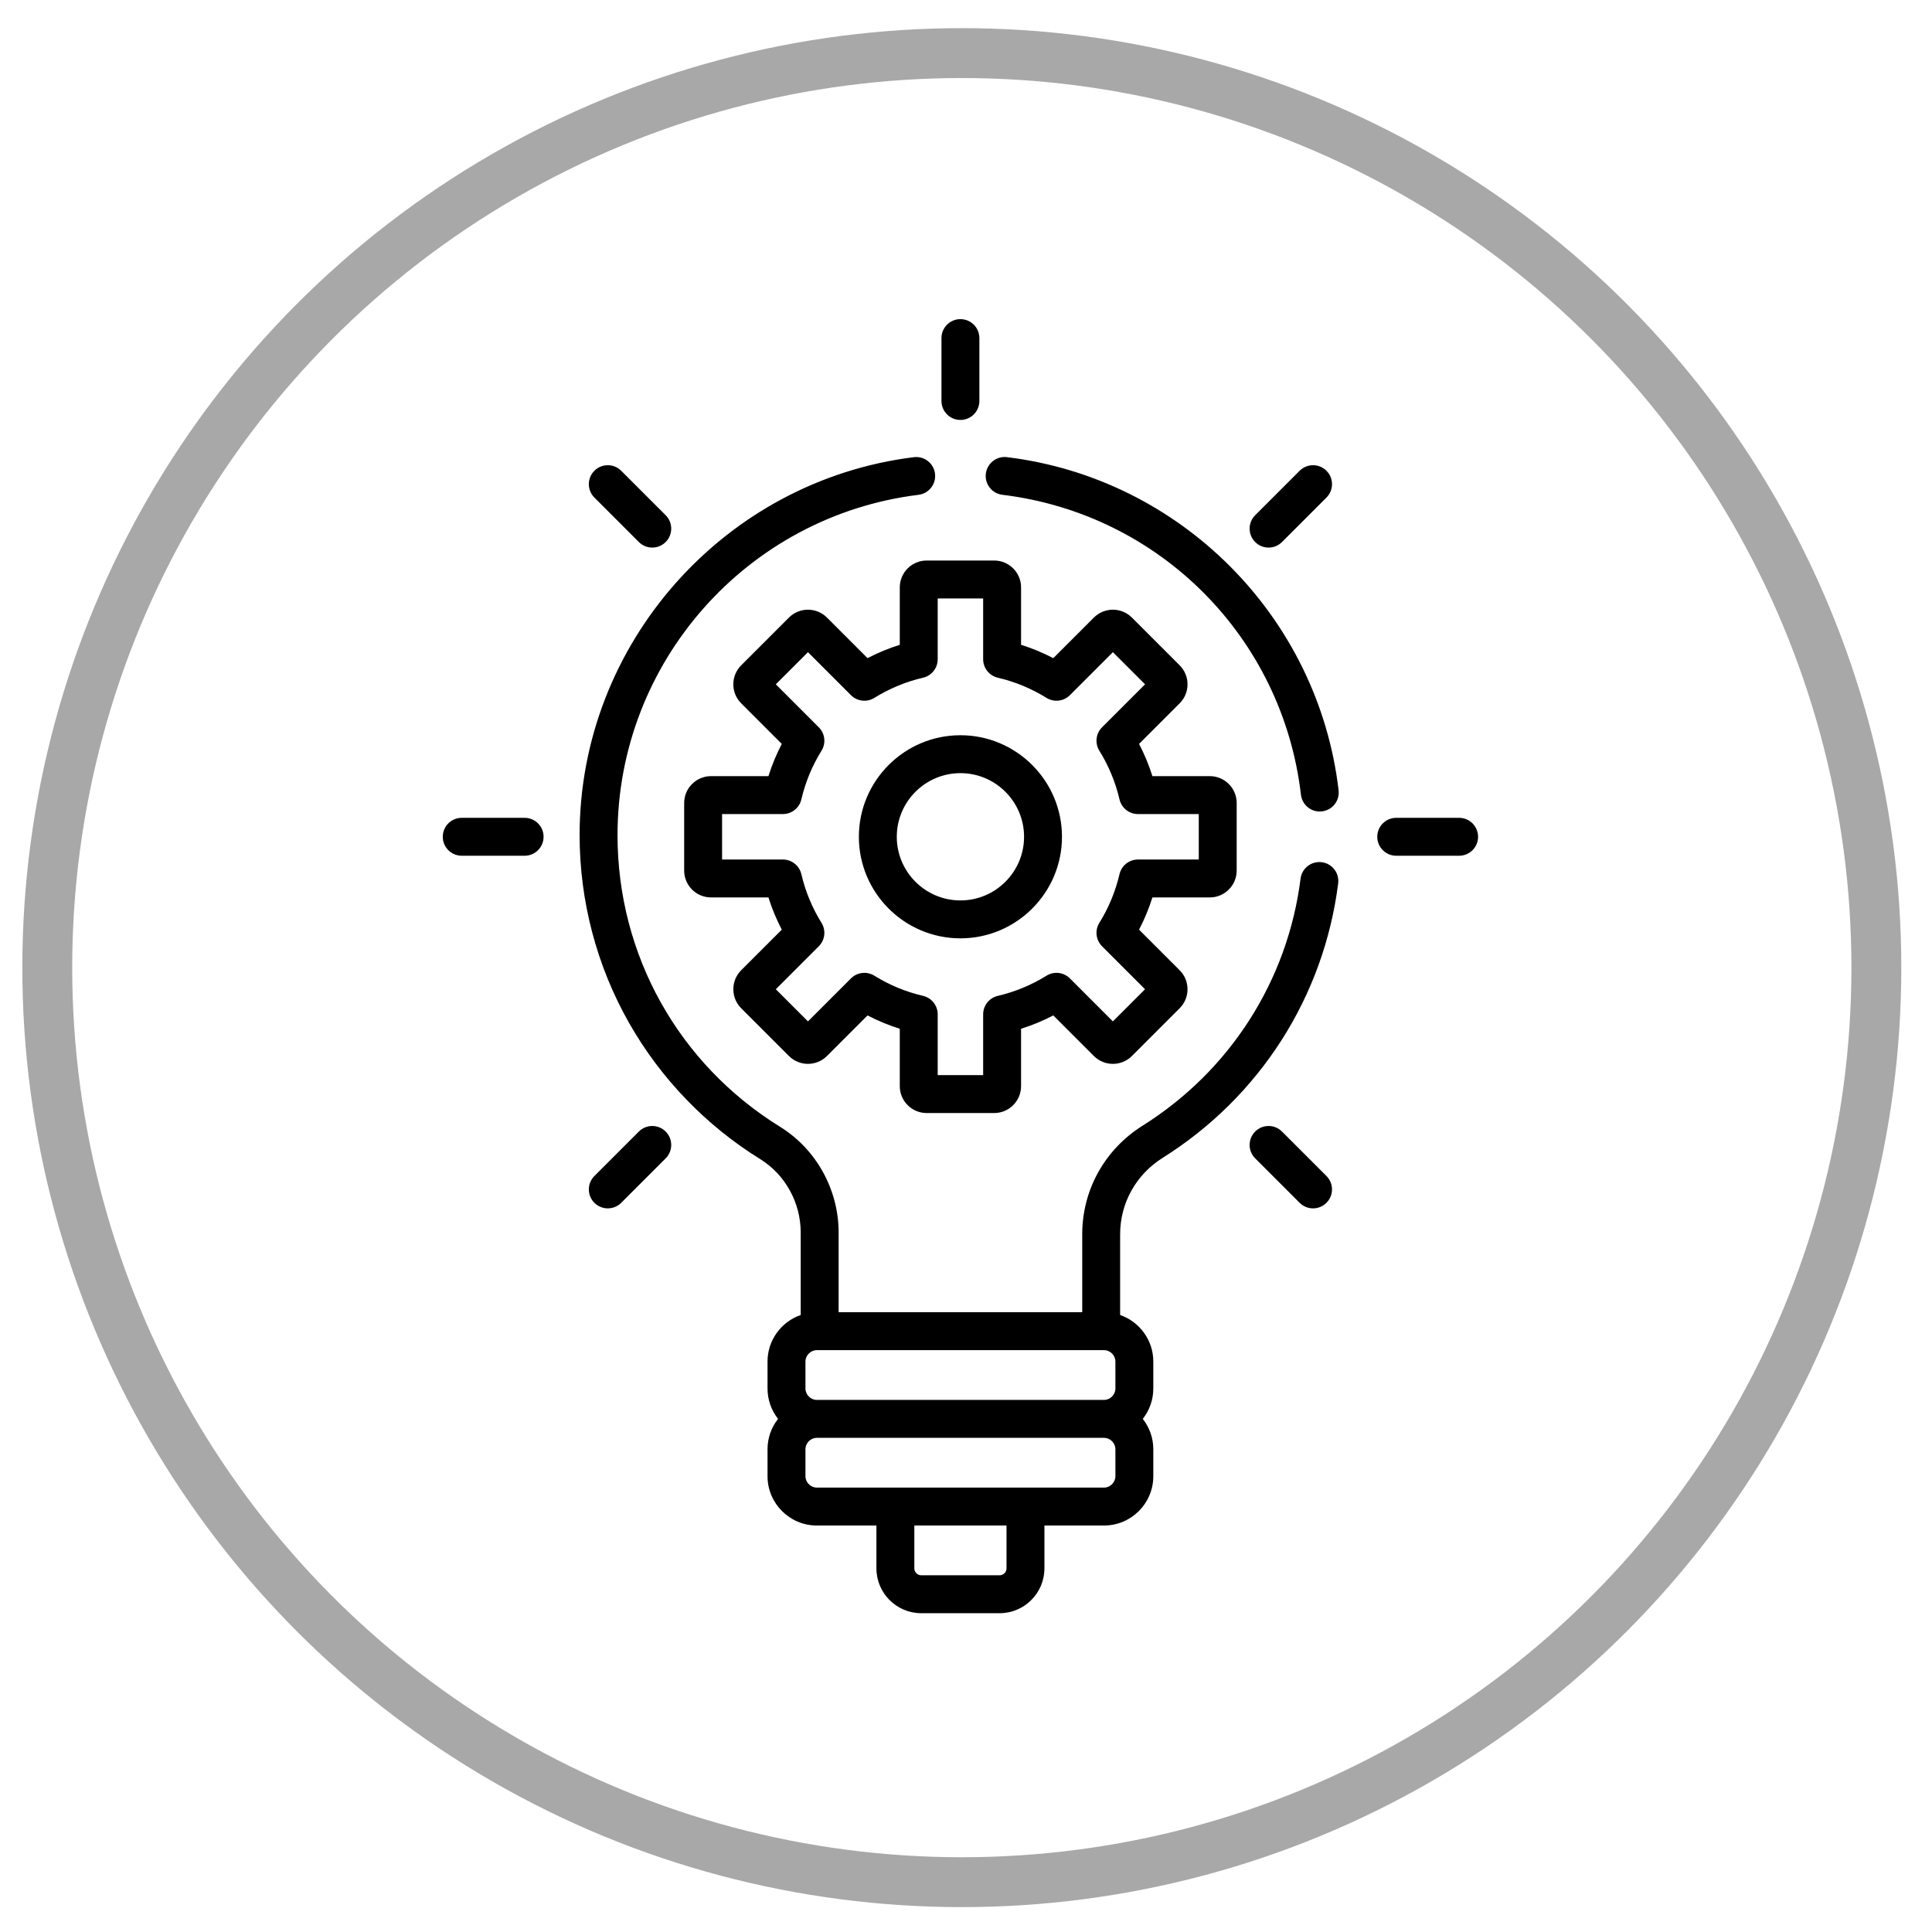
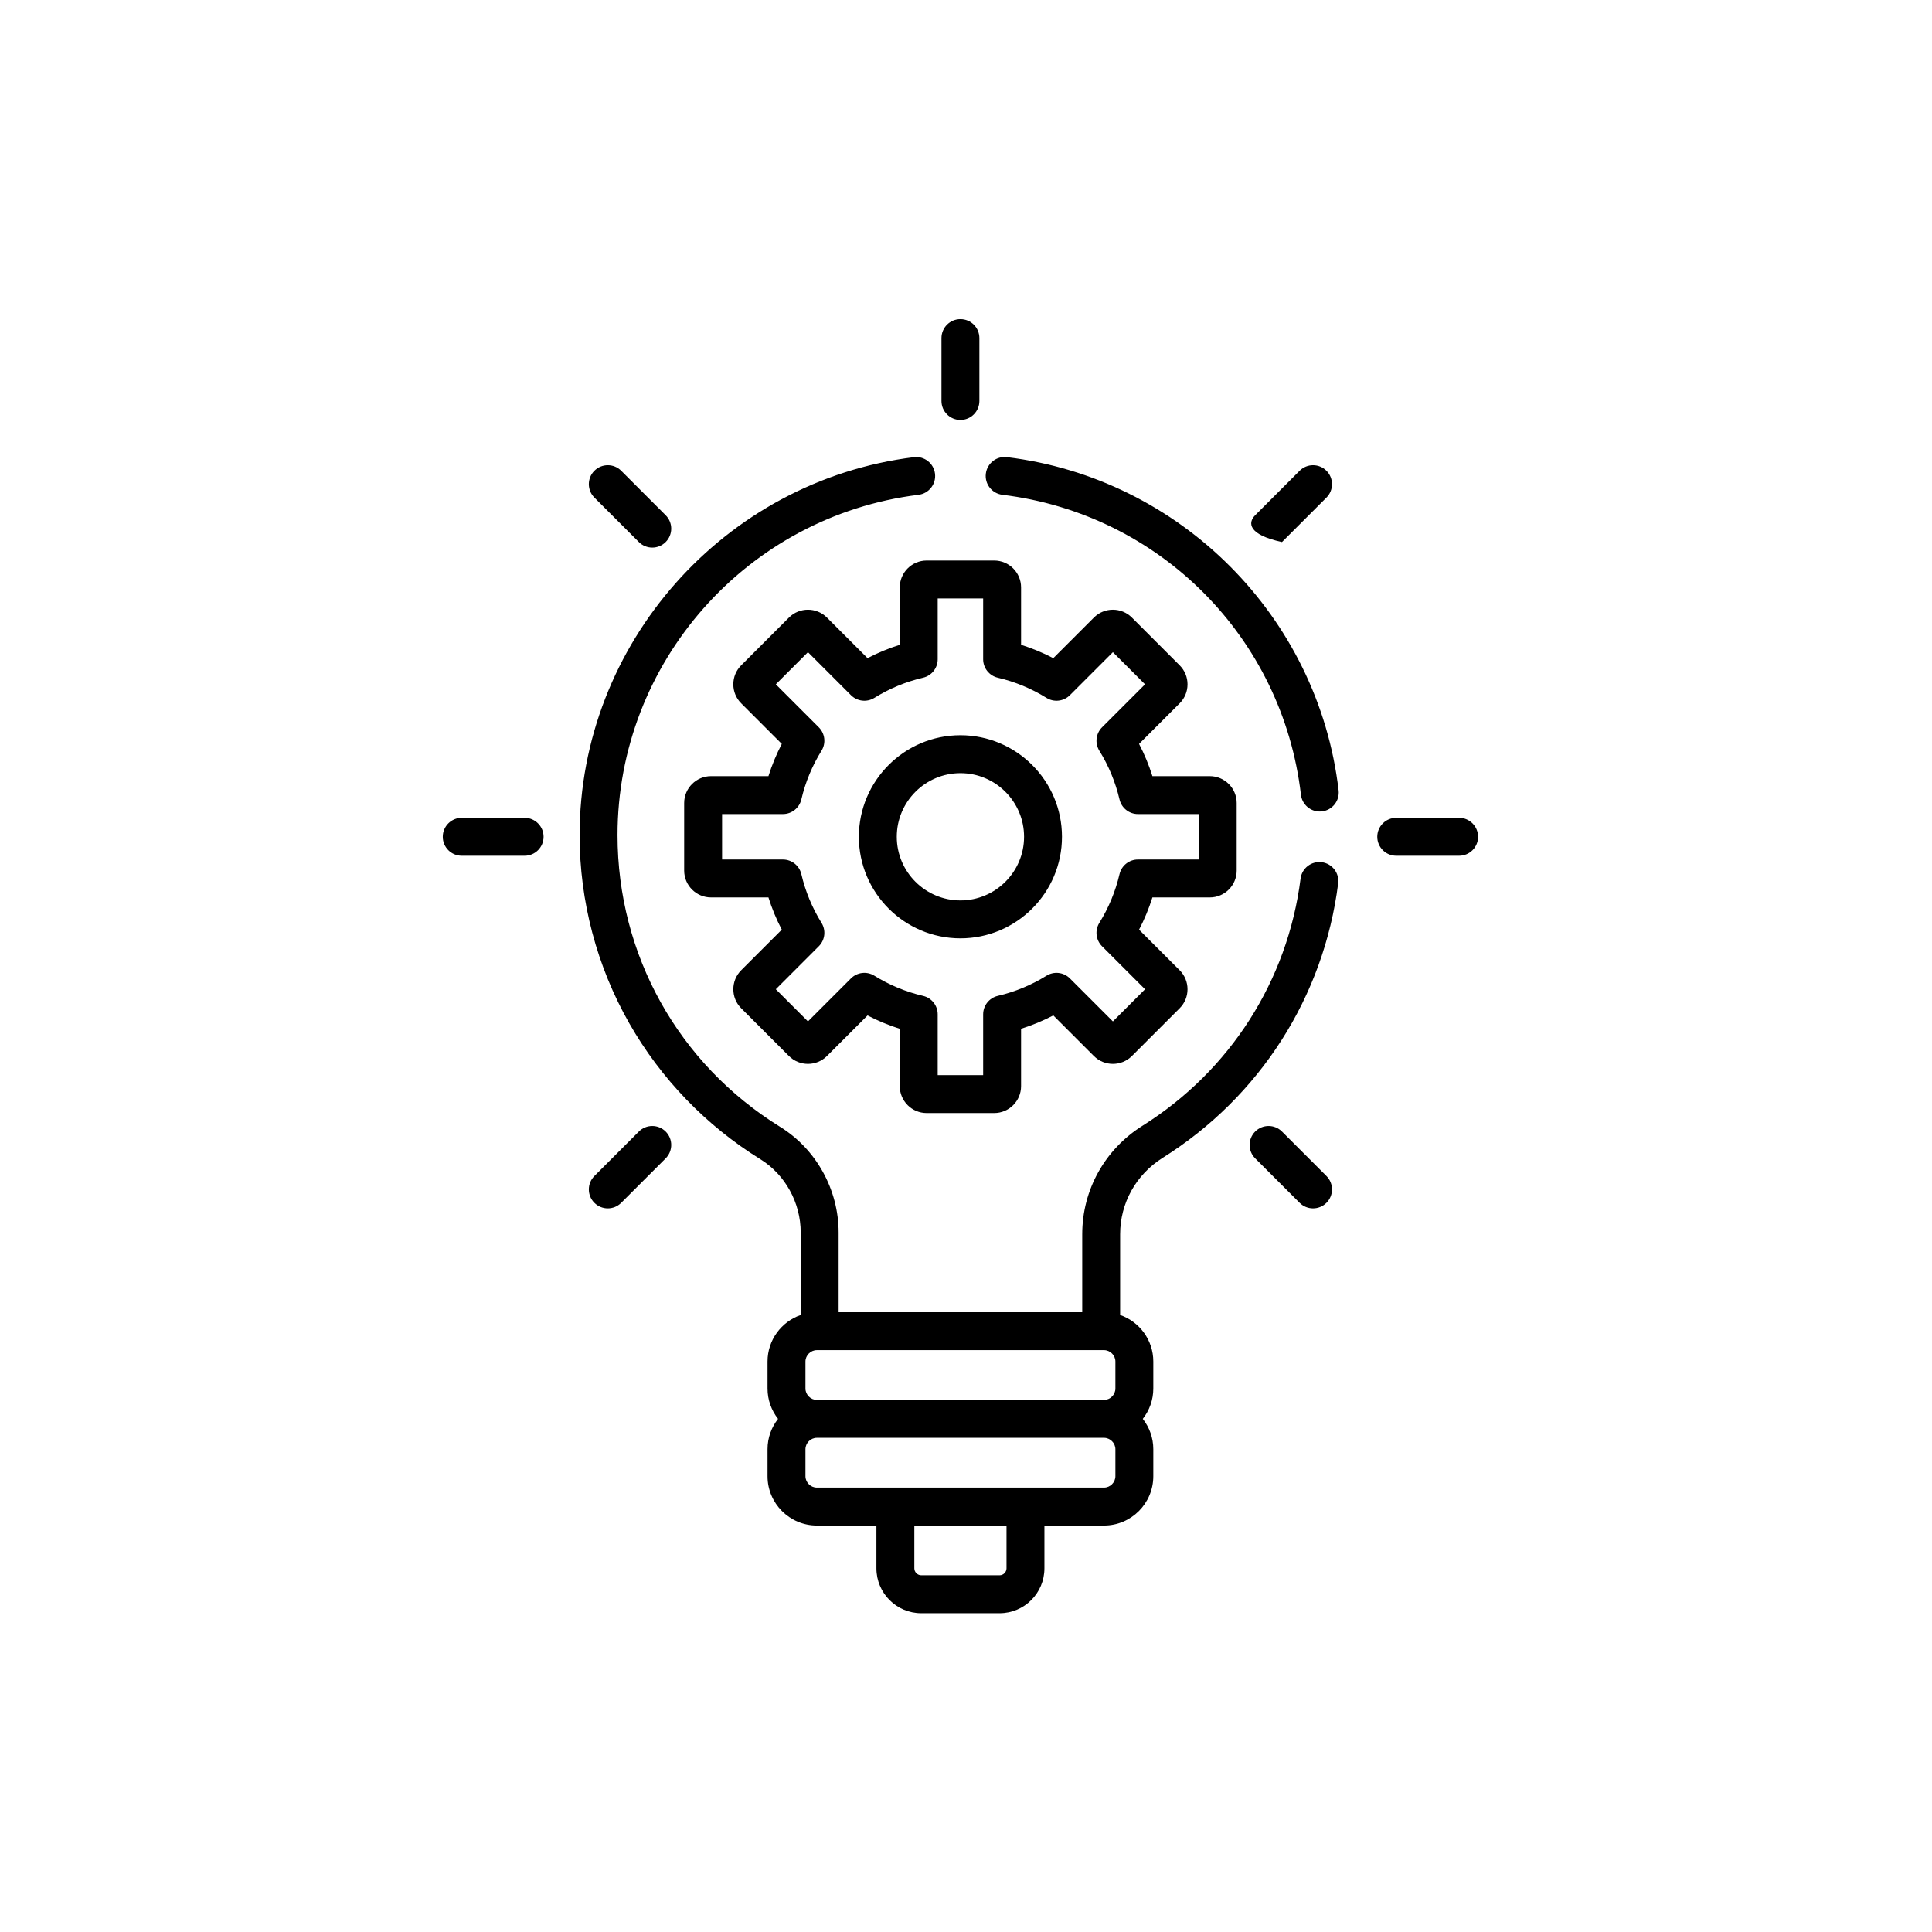
<svg xmlns="http://www.w3.org/2000/svg" width="100%" height="100%" viewBox="0 0 75 75" version="1.1" xml:space="preserve" style="fill-rule:evenodd;clip-rule:evenodd;stroke-linecap:round;stroke-miterlimit:1.5;">
  <g transform="matrix(1.291,0,0,1.291,-1297.36,-4427.36)">
    <g transform="matrix(0.076,0,0,0.076,1014.35,3439)">
-       <path d="M354.675,180.814C360.535,180.814 365.304,185.582 365.303,191.442L365.303,218.173C365.303,224.033 360.534,228.801 354.674,228.801L331.959,228.801C330.573,233.202 328.808,237.465 326.679,241.554L342.74,257.615C344.747,259.623 345.852,262.292 345.852,265.131C345.852,267.97 344.747,270.639 342.74,272.646L323.84,291.547C319.696,295.691 312.953,295.692 308.808,291.547L292.747,275.486C288.658,277.615 284.394,279.38 279.994,280.766L279.994,303.481C279.994,309.341 275.225,314.109 269.365,314.109L242.634,314.109C236.774,314.109 232.006,309.341 232.006,303.481L232.006,280.766C227.605,279.38 223.341,277.615 219.252,275.486L203.191,291.547C199.048,295.691 192.304,295.692 188.16,291.547L169.259,272.646C165.115,268.502 165.115,261.759 169.259,257.615L185.32,241.554C183.191,237.466 181.427,233.202 180.04,228.801L157.325,228.801C151.465,228.801 146.697,224.033 146.697,218.173L146.697,191.442C146.697,185.581 151.465,180.813 157.325,180.813L180.04,180.813C181.426,176.412 183.191,172.149 185.32,168.06L169.259,151.999C167.252,149.992 166.146,147.323 166.146,144.484C166.146,141.644 167.252,138.975 169.26,136.968L188.16,118.068C192.304,113.926 199.046,113.925 203.19,118.067L219.252,134.129C223.342,132 227.604,130.236 232.006,128.849L232.006,106.134C232.006,100.273 236.774,95.505 242.634,95.505L269.365,95.505C275.226,95.505 279.994,100.274 279.995,106.134L279.995,128.849C284.396,130.235 288.659,132 292.748,134.129L308.809,118.068C312.954,113.924 319.696,113.926 323.84,118.067L342.741,136.969C344.748,138.976 345.853,141.645 345.853,144.485C345.853,147.324 344.748,149.993 342.741,152L326.681,168.061C328.81,172.15 330.574,176.412 331.961,180.814L354.675,180.814ZM350.305,213.801L350.305,195.816L326.246,195.816C322.761,195.816 319.737,193.417 318.943,190.024C317.343,183.188 314.659,176.705 310.965,170.757C309.126,167.796 309.568,163.96 312.032,161.496L329.043,144.485L316.325,131.767L299.314,148.778C296.849,151.24 293.011,151.683 290.053,149.846C284.102,146.151 277.62,143.467 270.786,141.868C267.393,141.074 264.994,138.049 264.994,134.565L264.994,110.505L247.009,110.505L247.009,134.565C247.009,138.05 244.61,141.075 241.217,141.868C234.382,143.467 227.899,146.151 221.95,149.846C218.989,151.685 215.151,151.242 212.689,148.778L195.678,131.767L182.96,144.485L199.971,161.496C202.435,163.961 202.877,167.797 201.039,170.757C197.344,176.707 194.66,183.19 193.061,190.024C192.267,193.417 189.242,195.816 185.758,195.816L161.699,195.816L161.699,213.801L185.758,213.801C189.242,213.801 192.268,216.2 193.061,219.593C194.66,226.427 197.344,232.91 201.039,238.86C202.877,241.821 202.435,245.657 199.971,248.121L182.96,265.132L195.678,277.85L212.689,260.839C215.154,258.375 218.991,257.935 221.95,259.771C227.901,263.468 234.384,266.152 241.217,267.75C244.61,268.544 247.009,271.569 247.009,275.053L247.009,299.113L264.994,299.113L264.994,275.053C264.994,271.568 267.393,268.543 270.786,267.75C277.619,266.15 284.102,263.466 290.052,259.771C293.014,257.931 296.85,258.375 299.314,260.839L316.325,277.85L329.043,265.132L312.032,248.121C309.569,245.656 309.126,241.82 310.965,238.86C314.66,232.911 317.344,226.428 318.943,219.593C319.737,216.2 322.762,213.801 326.246,213.801L350.305,213.801ZM256,164.628C278.156,164.628 296.18,182.653 296.18,204.808C296.18,226.963 278.155,244.988 256,244.988C233.845,244.988 215.82,226.963 215.82,204.808C215.82,182.653 233.844,164.628 256,164.628ZM256,229.988C269.884,229.988 281.18,218.692 281.18,204.808C281.18,190.924 269.884,179.628 256,179.628C242.116,179.628 230.82,190.924 230.82,204.808C230.82,218.692 242.116,229.988 256,229.988ZM83.574,197.308C87.716,197.308 91.074,200.666 91.074,204.808C91.074,208.95 87.716,212.308 83.574,212.308L58.692,212.308C54.55,212.308 51.192,208.95 51.192,204.808C51.192,200.666 54.55,197.308 58.692,197.308L83.574,197.308ZM453.309,197.308C457.451,197.308 460.809,200.666 460.809,204.808C460.809,208.95 457.452,212.308 453.309,212.308L428.427,212.308C424.284,212.308 420.927,208.95 420.927,204.808C420.927,200.666 424.284,197.308 428.427,197.308L453.309,197.308ZM139.379,321.429C142.308,324.358 142.308,329.107 139.379,332.036L121.785,349.63C118.856,352.559 114.107,352.559 111.178,349.63C108.249,346.701 108.249,341.952 111.178,339.023L128.772,321.429C131.702,318.5 136.451,318.5 139.379,321.429ZM400.822,59.988C403.751,62.916 403.751,67.665 400.822,70.595L383.228,88.189C380.298,91.117 375.55,91.118 372.62,88.189C369.691,85.26 369.691,80.511 372.62,77.582L390.214,59.988C393.144,57.059 397.892,57.059 400.822,59.988ZM256.001,0C260.144,0 263.501,3.358 263.501,7.5L263.501,32.382C263.501,36.524 260.144,39.882 256.001,39.882C251.858,39.882 248.501,36.524 248.501,32.382L248.501,7.5C248.501,3.358 251.858,0 256.001,0ZM400.822,339.023C403.751,341.952 403.751,346.701 400.822,349.63C397.892,352.559 393.144,352.559 390.214,349.63L372.62,332.036C369.691,329.108 369.691,324.358 372.62,321.429C375.55,318.5 380.298,318.5 383.228,321.429L400.822,339.023ZM139.379,77.582C142.308,80.51 142.308,85.259 139.379,88.189C136.45,91.118 131.701,91.118 128.772,88.189L111.178,70.595C108.249,67.666 108.249,62.917 111.178,59.988C114.107,57.059 118.856,57.059 121.785,59.988L139.379,77.582ZM405.629,186.435C406.111,190.55 403.167,194.276 399.051,194.757C398.754,194.791 398.46,194.808 398.168,194.808C394.417,194.808 391.176,191.998 390.729,188.181C383.43,125.888 334.85,77.081 272.593,69.493C268.481,68.991 265.554,65.251 266.055,61.139C266.557,57.028 270.304,54.097 274.409,54.602C342.961,62.958 397.558,117.56 405.629,186.435ZM398.963,214.868C403.072,215.388 405.981,219.141 405.456,223.251C399.777,268.117 374.463,307.697 336.009,331.841C325.476,338.454 319.189,349.748 319.189,362.053L319.189,394.013C326.816,396.663 332.314,403.904 332.314,412.422L332.314,423.114C332.314,427.642 330.75,431.802 328.152,435.115C330.75,438.428 332.314,442.589 332.314,447.116L332.314,457.807C332.314,468.559 323.566,477.308 312.813,477.308L289.233,477.308L289.233,494.263C289.233,504.044 281.277,512.001 271.496,512.001L240.499,512.001C230.719,512.001 222.762,504.044 222.762,494.263L222.762,477.308L199.182,477.308C188.43,477.308 179.681,468.56 179.681,457.807L179.681,447.116C179.681,442.588 181.244,438.428 183.842,435.115C181.245,431.802 179.681,427.641 179.681,423.114L179.681,412.422C179.681,403.905 185.18,396.663 192.806,394.013L192.806,361.37C192.806,349.58 186.675,338.46 176.804,332.35C155.372,319.083 137.453,300.501 124.986,278.611C112.125,256.031 105.328,230.283 105.328,204.15C105.327,128.418 162.562,63.908 237.577,54.615C241.69,54.099 245.434,57.026 245.943,61.136C246.452,65.247 243.533,68.993 239.422,69.502C171.529,77.912 120.331,135.798 120.331,204.15C120.332,251.489 144.396,294.646 184.702,319.596C198.955,328.419 207.81,344.427 207.81,361.371L207.81,392.921L304.193,392.921L304.193,362.054C304.193,344.556 313.106,328.512 328.037,319.137C362.671,297.392 385.467,261.755 390.58,221.367C391.1,217.257 394.847,214.344 398.963,214.868ZM274.235,494.262L274.235,477.307L237.766,477.307L237.766,494.262C237.766,495.746 239.019,496.999 240.502,496.999L271.499,496.999C272.982,496.999 274.235,495.745 274.235,494.262ZM317.317,457.806L317.317,447.115C317.317,444.676 315.256,442.615 312.817,442.615L199.185,442.615C196.746,442.615 194.685,444.676 194.685,447.115L194.685,457.806C194.685,460.245 196.746,462.306 199.185,462.306L312.817,462.306C315.256,462.306 317.317,460.245 317.317,457.806ZM317.317,423.113L317.317,412.421C317.317,409.982 315.256,407.921 312.817,407.921L199.185,407.921C196.746,407.921 194.685,409.982 194.685,412.421L194.685,423.113C194.685,425.552 196.746,427.613 199.185,427.613L312.817,427.613C315.256,427.613 317.317,425.552 317.317,423.113Z" />
+       <path d="M354.675,180.814C360.535,180.814 365.304,185.582 365.303,191.442L365.303,218.173C365.303,224.033 360.534,228.801 354.674,228.801L331.959,228.801C330.573,233.202 328.808,237.465 326.679,241.554L342.74,257.615C344.747,259.623 345.852,262.292 345.852,265.131C345.852,267.97 344.747,270.639 342.74,272.646L323.84,291.547C319.696,295.691 312.953,295.692 308.808,291.547L292.747,275.486C288.658,277.615 284.394,279.38 279.994,280.766L279.994,303.481C279.994,309.341 275.225,314.109 269.365,314.109L242.634,314.109C236.774,314.109 232.006,309.341 232.006,303.481L232.006,280.766C227.605,279.38 223.341,277.615 219.252,275.486L203.191,291.547C199.048,295.691 192.304,295.692 188.16,291.547L169.259,272.646C165.115,268.502 165.115,261.759 169.259,257.615L185.32,241.554C183.191,237.466 181.427,233.202 180.04,228.801L157.325,228.801C151.465,228.801 146.697,224.033 146.697,218.173L146.697,191.442C146.697,185.581 151.465,180.813 157.325,180.813L180.04,180.813C181.426,176.412 183.191,172.149 185.32,168.06L169.259,151.999C167.252,149.992 166.146,147.323 166.146,144.484C166.146,141.644 167.252,138.975 169.26,136.968L188.16,118.068C192.304,113.926 199.046,113.925 203.19,118.067L219.252,134.129C223.342,132 227.604,130.236 232.006,128.849L232.006,106.134C232.006,100.273 236.774,95.505 242.634,95.505L269.365,95.505C275.226,95.505 279.994,100.274 279.995,106.134L279.995,128.849C284.396,130.235 288.659,132 292.748,134.129L308.809,118.068C312.954,113.924 319.696,113.926 323.84,118.067L342.741,136.969C344.748,138.976 345.853,141.645 345.853,144.485C345.853,147.324 344.748,149.993 342.741,152L326.681,168.061C328.81,172.15 330.574,176.412 331.961,180.814L354.675,180.814ZM350.305,213.801L350.305,195.816L326.246,195.816C322.761,195.816 319.737,193.417 318.943,190.024C317.343,183.188 314.659,176.705 310.965,170.757C309.126,167.796 309.568,163.96 312.032,161.496L329.043,144.485L316.325,131.767L299.314,148.778C296.849,151.24 293.011,151.683 290.053,149.846C284.102,146.151 277.62,143.467 270.786,141.868C267.393,141.074 264.994,138.049 264.994,134.565L264.994,110.505L247.009,110.505L247.009,134.565C247.009,138.05 244.61,141.075 241.217,141.868C234.382,143.467 227.899,146.151 221.95,149.846C218.989,151.685 215.151,151.242 212.689,148.778L195.678,131.767L182.96,144.485L199.971,161.496C202.435,163.961 202.877,167.797 201.039,170.757C197.344,176.707 194.66,183.19 193.061,190.024C192.267,193.417 189.242,195.816 185.758,195.816L161.699,195.816L161.699,213.801L185.758,213.801C189.242,213.801 192.268,216.2 193.061,219.593C194.66,226.427 197.344,232.91 201.039,238.86C202.877,241.821 202.435,245.657 199.971,248.121L182.96,265.132L195.678,277.85L212.689,260.839C215.154,258.375 218.991,257.935 221.95,259.771C227.901,263.468 234.384,266.152 241.217,267.75C244.61,268.544 247.009,271.569 247.009,275.053L247.009,299.113L264.994,299.113L264.994,275.053C264.994,271.568 267.393,268.543 270.786,267.75C277.619,266.15 284.102,263.466 290.052,259.771C293.014,257.931 296.85,258.375 299.314,260.839L316.325,277.85L329.043,265.132L312.032,248.121C309.569,245.656 309.126,241.82 310.965,238.86C314.66,232.911 317.344,226.428 318.943,219.593C319.737,216.2 322.762,213.801 326.246,213.801L350.305,213.801ZM256,164.628C278.156,164.628 296.18,182.653 296.18,204.808C296.18,226.963 278.155,244.988 256,244.988C233.845,244.988 215.82,226.963 215.82,204.808C215.82,182.653 233.844,164.628 256,164.628ZM256,229.988C269.884,229.988 281.18,218.692 281.18,204.808C281.18,190.924 269.884,179.628 256,179.628C242.116,179.628 230.82,190.924 230.82,204.808C230.82,218.692 242.116,229.988 256,229.988ZM83.574,197.308C87.716,197.308 91.074,200.666 91.074,204.808C91.074,208.95 87.716,212.308 83.574,212.308L58.692,212.308C54.55,212.308 51.192,208.95 51.192,204.808C51.192,200.666 54.55,197.308 58.692,197.308L83.574,197.308ZM453.309,197.308C457.451,197.308 460.809,200.666 460.809,204.808C460.809,208.95 457.452,212.308 453.309,212.308L428.427,212.308C424.284,212.308 420.927,208.95 420.927,204.808C420.927,200.666 424.284,197.308 428.427,197.308L453.309,197.308ZM139.379,321.429C142.308,324.358 142.308,329.107 139.379,332.036L121.785,349.63C118.856,352.559 114.107,352.559 111.178,349.63C108.249,346.701 108.249,341.952 111.178,339.023L128.772,321.429C131.702,318.5 136.451,318.5 139.379,321.429ZM400.822,59.988C403.751,62.916 403.751,67.665 400.822,70.595L383.228,88.189C369.691,85.26 369.691,80.511 372.62,77.582L390.214,59.988C393.144,57.059 397.892,57.059 400.822,59.988ZM256.001,0C260.144,0 263.501,3.358 263.501,7.5L263.501,32.382C263.501,36.524 260.144,39.882 256.001,39.882C251.858,39.882 248.501,36.524 248.501,32.382L248.501,7.5C248.501,3.358 251.858,0 256.001,0ZM400.822,339.023C403.751,341.952 403.751,346.701 400.822,349.63C397.892,352.559 393.144,352.559 390.214,349.63L372.62,332.036C369.691,329.108 369.691,324.358 372.62,321.429C375.55,318.5 380.298,318.5 383.228,321.429L400.822,339.023ZM139.379,77.582C142.308,80.51 142.308,85.259 139.379,88.189C136.45,91.118 131.701,91.118 128.772,88.189L111.178,70.595C108.249,67.666 108.249,62.917 111.178,59.988C114.107,57.059 118.856,57.059 121.785,59.988L139.379,77.582ZM405.629,186.435C406.111,190.55 403.167,194.276 399.051,194.757C398.754,194.791 398.46,194.808 398.168,194.808C394.417,194.808 391.176,191.998 390.729,188.181C383.43,125.888 334.85,77.081 272.593,69.493C268.481,68.991 265.554,65.251 266.055,61.139C266.557,57.028 270.304,54.097 274.409,54.602C342.961,62.958 397.558,117.56 405.629,186.435ZM398.963,214.868C403.072,215.388 405.981,219.141 405.456,223.251C399.777,268.117 374.463,307.697 336.009,331.841C325.476,338.454 319.189,349.748 319.189,362.053L319.189,394.013C326.816,396.663 332.314,403.904 332.314,412.422L332.314,423.114C332.314,427.642 330.75,431.802 328.152,435.115C330.75,438.428 332.314,442.589 332.314,447.116L332.314,457.807C332.314,468.559 323.566,477.308 312.813,477.308L289.233,477.308L289.233,494.263C289.233,504.044 281.277,512.001 271.496,512.001L240.499,512.001C230.719,512.001 222.762,504.044 222.762,494.263L222.762,477.308L199.182,477.308C188.43,477.308 179.681,468.56 179.681,457.807L179.681,447.116C179.681,442.588 181.244,438.428 183.842,435.115C181.245,431.802 179.681,427.641 179.681,423.114L179.681,412.422C179.681,403.905 185.18,396.663 192.806,394.013L192.806,361.37C192.806,349.58 186.675,338.46 176.804,332.35C155.372,319.083 137.453,300.501 124.986,278.611C112.125,256.031 105.328,230.283 105.328,204.15C105.327,128.418 162.562,63.908 237.577,54.615C241.69,54.099 245.434,57.026 245.943,61.136C246.452,65.247 243.533,68.993 239.422,69.502C171.529,77.912 120.331,135.798 120.331,204.15C120.332,251.489 144.396,294.646 184.702,319.596C198.955,328.419 207.81,344.427 207.81,361.371L207.81,392.921L304.193,392.921L304.193,362.054C304.193,344.556 313.106,328.512 328.037,319.137C362.671,297.392 385.467,261.755 390.58,221.367C391.1,217.257 394.847,214.344 398.963,214.868ZM274.235,494.262L274.235,477.307L237.766,477.307L237.766,494.262C237.766,495.746 239.019,496.999 240.502,496.999L271.499,496.999C272.982,496.999 274.235,495.745 274.235,494.262ZM317.317,457.806L317.317,447.115C317.317,444.676 315.256,442.615 312.817,442.615L199.185,442.615C196.746,442.615 194.685,444.676 194.685,447.115L194.685,457.806C194.685,460.245 196.746,462.306 199.185,462.306L312.817,462.306C315.256,462.306 317.317,460.245 317.317,457.806ZM317.317,423.113L317.317,412.421C317.317,409.982 315.256,407.921 312.817,407.921L199.185,407.921C196.746,407.921 194.685,409.982 194.685,412.421L194.685,423.113C194.685,425.552 196.746,427.613 199.185,427.613L312.817,427.613C315.256,427.613 317.317,425.552 317.317,423.113Z" />
    </g>
    <g transform="matrix(1,0,0,1,-63.652,89)">
-       <circle cx="1097.5" cy="3369.5" r="27.5" style="fill:none;stroke:rgb(168,168,168);stroke-width:1.5px;" />
-     </g>
+       </g>
  </g>
</svg>